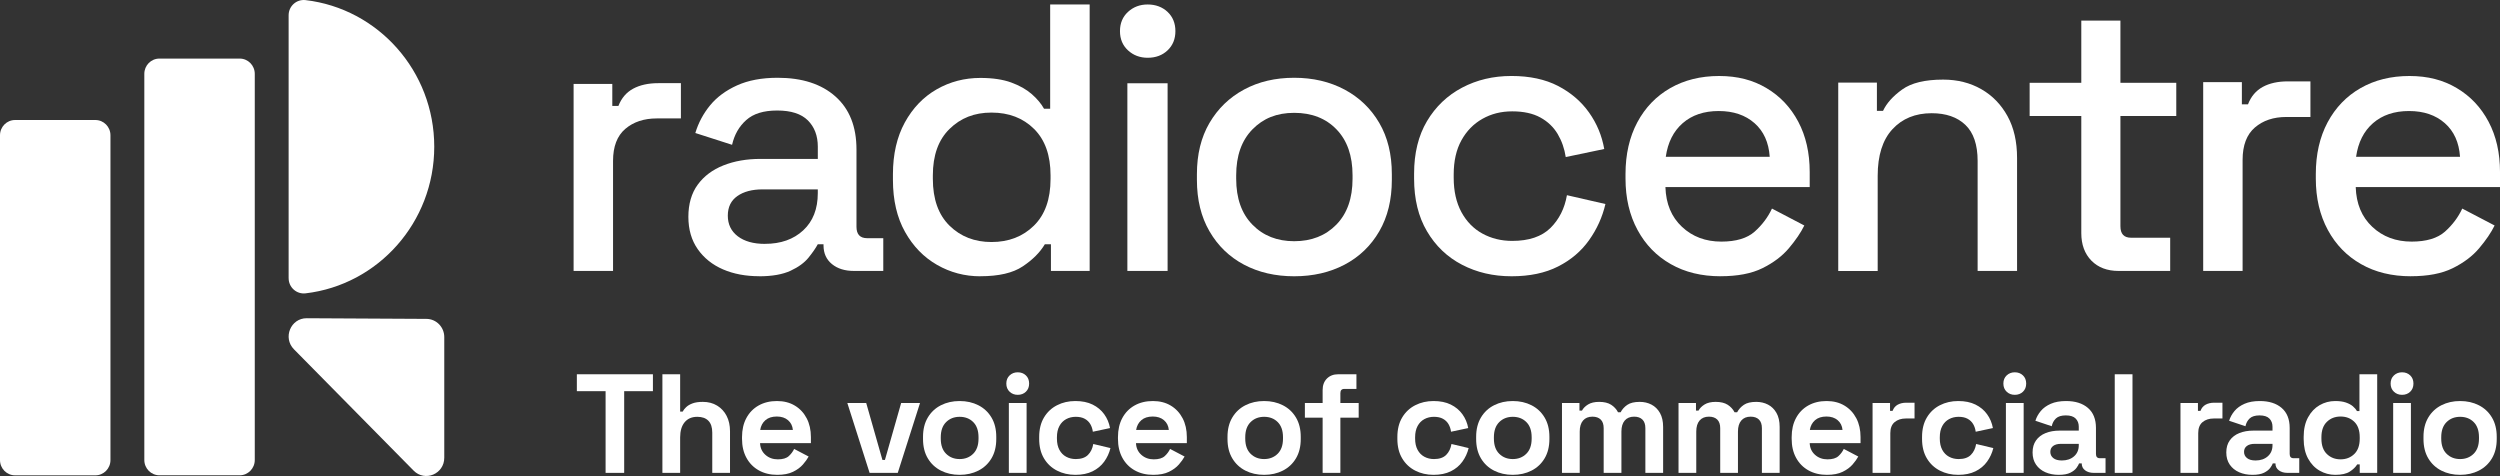
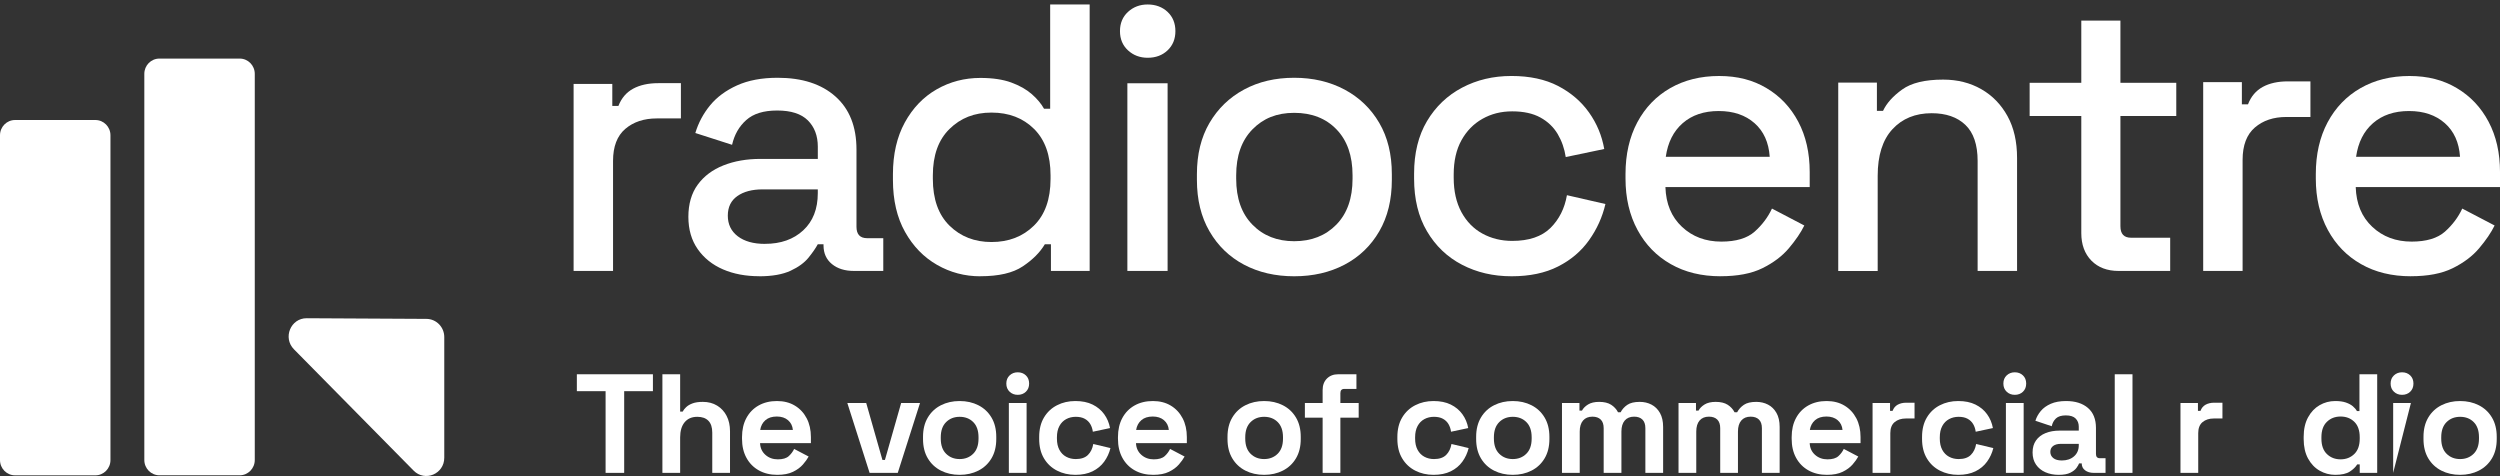
<svg xmlns="http://www.w3.org/2000/svg" width="285.25px" height="54.311px" viewBox="0 0 285.25 54.311" version="1.1">
  <rect x="0" y="0" width="285.25" height="54.311" fill="#333333" stroke="none" />
  <title>logo-landscape</title>
  <g id="✅-Current-Designs" stroke="none" stroke-width="1" fill="none" fill-rule="evenodd">
    <g id="logo-landscape" fill="#ffffff" fill-rule="nonzero">
      <g id="Radiocentre_Full_Logo_Dark">
        <g id="Group-36" transform="translate(65.448, 0.51)">
          <path d="M0,30.404 L0,9.067 L4.416,9.067 L4.416,11.575 L5.114,11.575 C5.463,10.679 6.025,10.025 6.796,9.608 C7.567,9.191 8.525,8.979 9.66,8.979 L12.243,8.979 L12.243,13.003 L9.489,13.003 C8.031,13.003 6.833,13.4 5.901,14.193 C4.969,14.986 4.5,16.208 4.5,17.852 L4.5,30.403 L0.001,30.403 L0,30.404 Z" id="Path" />
          <path d="M21.178,31.007 C19.632,31.007 18.254,30.748 17.047,30.226 C15.84,29.704 14.879,28.938 14.166,27.923 C13.454,26.909 13.095,25.678 13.095,24.229 C13.095,22.78 13.449,21.528 14.166,20.555 C14.879,19.582 15.857,18.852 17.094,18.361 C18.332,17.869 19.737,17.621 21.312,17.621 L27.865,17.621 L27.865,16.229 C27.865,14.982 27.485,13.984 26.731,13.228 C25.971,12.473 24.807,12.1 23.236,12.1 C21.665,12.1 20.511,12.462 19.7,13.187 C18.883,13.911 18.347,14.853 18.081,16.012 L13.889,14.666 C14.238,13.507 14.799,12.456 15.569,11.515 C16.339,10.574 17.369,9.813 18.648,9.233 C19.928,8.654 21.472,8.364 23.278,8.364 C26.076,8.364 28.271,9.073 29.873,10.496 C31.476,11.919 32.276,13.932 32.276,16.541 L32.276,25.363 C32.276,26.232 32.681,26.667 33.498,26.667 L35.334,26.667 L35.334,30.403 L31.969,30.403 C30.949,30.403 30.117,30.144 29.478,29.622 C28.838,29.1 28.515,28.391 28.515,27.49 L28.515,27.361 L27.86,27.361 C27.625,27.796 27.277,28.302 26.808,28.883 C26.34,29.462 25.659,29.964 24.754,30.383 C23.849,30.802 22.658,31.014 21.171,31.014 L21.176,31.008 L21.178,31.007 Z M21.833,27.313 C23.638,27.313 25.094,26.801 26.202,25.771 C27.31,24.741 27.862,23.328 27.862,21.533 L27.862,21.098 L21.569,21.098 C20.372,21.098 19.41,21.351 18.688,21.859 C17.959,22.367 17.595,23.112 17.595,24.099 C17.595,25.086 17.975,25.868 18.729,26.448 C19.489,27.027 20.519,27.317 21.829,27.317 L21.834,27.312 L21.833,27.313 Z" id="Shape" />
          <path d="M46.413,31.015 C44.631,31.015 42.985,30.58 41.469,29.712 C39.953,28.843 38.734,27.592 37.817,25.952 C36.9,24.319 36.436,22.337 36.436,20.021 L36.436,19.37 C36.436,17.084 36.89,15.114 37.791,13.465 C38.698,11.815 39.907,10.554 41.423,9.685 C42.939,8.817 44.601,8.382 46.414,8.382 C47.816,8.382 48.988,8.558 49.936,8.904 C50.884,9.25 51.666,9.695 52.276,10.227 C52.891,10.765 53.354,11.323 53.677,11.897 L54.376,11.897 L54.376,0 L58.882,0 L58.882,30.404 L54.464,30.404 L54.464,27.364 L53.766,27.364 C53.214,28.29 52.375,29.133 51.249,29.882 C50.124,30.637 48.514,31.009 46.414,31.009 L46.414,31.015 L46.413,31.015 Z M47.684,27.105 C49.637,27.105 51.253,26.485 52.519,25.239 C53.789,23.992 54.42,22.214 54.42,19.897 L54.42,19.503 C54.42,17.218 53.795,15.449 52.54,14.203 C51.285,12.957 49.665,12.336 47.685,12.336 C45.705,12.336 44.163,12.962 42.892,14.203 C41.621,15.449 40.99,17.213 40.99,19.503 L40.99,19.897 C40.99,22.213 41.626,23.992 42.892,25.239 C44.163,26.485 45.757,27.105 47.685,27.105 L47.684,27.105 Z" id="Shape" />
          <path d="M65.504,6.081 C64.612,6.081 63.865,5.797 63.254,5.233 C62.643,4.669 62.341,3.94 62.341,3.041 C62.341,2.143 62.643,1.413 63.254,0.849 C63.865,0.286 64.612,0.001 65.504,0.001 C66.396,0.001 67.18,0.286 67.775,0.849 C68.369,1.413 68.666,2.147 68.666,3.041 C68.666,3.935 68.369,4.669 67.775,5.233 C67.181,5.797 66.422,6.081 65.504,6.081 L65.504,6.081 Z M63.185,30.403 L63.185,8.991 L67.775,8.991 L67.775,30.402 L63.185,30.402 L63.185,30.403 Z" id="Shape" />
          <path d="M82.219,31.013 C80.074,31.013 78.162,30.572 76.493,29.688 C74.824,28.803 73.513,27.536 72.556,25.884 C71.596,24.233 71.12,22.277 71.12,20.014 L71.12,19.362 C71.12,17.101 71.596,15.155 72.556,13.514 C73.514,11.879 74.825,10.611 76.493,9.71 C78.162,8.809 80.068,8.364 82.219,8.364 C84.371,8.364 86.281,8.814 87.967,9.71 C89.651,10.611 90.971,11.878 91.926,13.514 C92.885,15.15 93.361,17.101 93.361,19.362 L93.361,20.014 C93.361,22.276 92.885,24.232 91.926,25.884 C90.967,27.535 89.647,28.803 87.967,29.688 C86.281,30.574 84.37,31.013 82.219,31.013 Z M82.219,27.012 C84.193,27.012 85.794,26.382 87.028,25.123 C88.262,23.86 88.878,22.117 88.878,19.886 L88.878,19.492 C88.878,17.261 88.266,15.512 87.048,14.255 C85.831,12.992 84.22,12.365 82.219,12.365 C80.219,12.365 78.685,12.996 77.453,14.255 C76.219,15.518 75.601,17.261 75.601,19.492 L75.601,19.886 C75.601,22.117 76.219,23.866 77.453,25.123 C78.685,26.386 80.276,27.012 82.219,27.012 L82.219,27.012 Z" id="Shape" />
          <path d="M107.011,31.012 C104.929,31.012 103.051,30.574 101.367,29.696 C99.682,28.819 98.349,27.545 97.371,25.88 C96.387,24.214 95.9,22.209 95.9,19.87 L95.9,19.301 C95.9,16.962 96.391,14.967 97.371,13.312 C98.353,11.663 99.682,10.389 101.367,9.496 C103.052,8.603 104.934,8.159 107.011,8.159 C109.087,8.159 110.861,8.54 112.325,9.297 C113.789,10.059 114.966,11.067 115.86,12.325 C116.754,13.584 117.33,14.972 117.596,16.491 L113.203,17.41 C113.056,16.444 112.748,15.567 112.282,14.779 C111.811,13.99 111.152,13.359 110.304,12.894 C109.457,12.429 108.386,12.195 107.098,12.195 C105.811,12.195 104.702,12.482 103.693,13.051 C102.684,13.621 101.884,14.44 101.297,15.505 C100.712,16.57 100.419,17.865 100.419,19.385 L100.419,19.781 C100.419,21.301 100.712,22.601 101.297,23.687 C101.883,24.767 102.683,25.587 103.693,26.141 C104.704,26.694 105.838,26.977 107.098,26.977 C109.003,26.977 110.451,26.486 111.451,25.51 C112.444,24.528 113.076,23.28 113.339,21.761 L117.731,22.769 C117.382,24.263 116.76,25.635 115.864,26.894 C114.97,28.152 113.793,29.155 112.328,29.896 C110.864,30.642 109.091,31.013 107.014,31.013 L107.01,31.013 L107.011,31.012 Z" id="Path" />
          <path d="M130.879,31.012 C128.708,31.012 126.81,30.552 125.193,29.629 C123.569,28.71 122.302,27.41 121.392,25.725 C120.482,24.044 120.023,22.092 120.023,19.873 L120.023,19.347 C120.023,17.097 120.473,15.129 121.368,13.448 C122.266,11.767 123.518,10.467 125.125,9.544 C126.733,8.625 128.595,8.161 130.704,8.161 C132.813,8.161 134.561,8.621 136.112,9.544 C137.663,10.463 138.867,11.741 139.736,13.381 C140.604,15.02 141.039,16.931 141.039,19.122 L141.039,20.835 L124.577,20.835 C124.634,22.735 125.265,24.248 126.465,25.371 C127.664,26.498 129.163,27.057 130.957,27.057 C132.637,27.057 133.904,26.676 134.758,25.919 C135.611,25.157 136.272,24.279 136.734,23.288 L140.425,25.219 C140.022,26.039 139.432,26.9 138.667,27.808 C137.902,28.717 136.894,29.473 135.647,30.089 C134.402,30.706 132.809,31.008 130.871,31.008 L130.881,31.014 L130.879,31.012 Z M124.623,17.378 L136.477,17.378 C136.364,15.738 135.785,14.46 134.742,13.541 C133.697,12.622 132.337,12.158 130.657,12.158 C128.977,12.158 127.612,12.618 126.551,13.541 C125.497,14.46 124.851,15.738 124.618,17.378 L124.623,17.378 L124.623,17.378 Z" id="Shape" />
          <path d="M144.295,30.395 L144.295,8.916 L148.707,8.916 L148.707,12.142 L149.404,12.142 C149.809,11.271 150.537,10.457 151.588,9.704 C152.64,8.947 154.195,8.573 156.265,8.573 C157.894,8.573 159.345,8.937 160.615,9.663 C161.885,10.389 162.878,11.416 163.606,12.733 C164.335,14.055 164.699,15.648 164.699,17.506 L164.699,30.401 L160.199,30.401 L160.199,17.854 C160.199,15.997 159.73,14.622 158.799,13.736 C157.868,12.848 156.583,12.408 154.954,12.408 C153.093,12.408 151.594,13.02 150.475,14.239 C149.351,15.458 148.796,17.232 148.796,19.556 L148.796,30.408 L144.295,30.408 L144.295,30.398 L144.295,30.395 Z" id="Path" />
          <path d="M176.28,30.404 C174.98,30.404 173.948,30.01 173.179,29.228 C172.415,28.444 172.028,27.398 172.028,26.091 L172.028,12.723 L166.134,12.723 L166.134,8.934 L172.028,8.934 L172.028,1.838 L176.492,1.838 L176.492,8.934 L182.865,8.934 L182.865,12.723 L176.492,12.723 L176.492,25.308 C176.492,26.179 176.894,26.615 177.705,26.615 L182.17,26.615 L182.17,30.403 L176.28,30.403 L176.28,30.404 Z" id="Path" />
          <path d="M185.936,30.402 L185.936,8.863 L190.35,8.863 L190.35,11.396 L191.047,11.396 C191.395,10.491 191.958,9.831 192.728,9.409 C193.497,8.988 194.455,8.775 195.591,8.775 L198.172,8.775 L198.172,12.837 L195.419,12.837 C193.961,12.837 192.765,13.238 191.833,14.038 C190.901,14.84 190.433,16.072 190.433,17.732 L190.433,30.403 L185.936,30.403 L185.936,30.402 Z" id="Path" />
          <path d="M209.643,31.012 C207.472,31.012 205.574,30.552 203.957,29.629 C202.333,28.71 201.066,27.41 200.156,25.725 C199.246,24.044 198.786,22.092 198.786,19.873 L198.786,19.347 C198.786,17.097 199.237,15.129 200.131,13.448 C201.03,11.767 202.282,10.467 203.888,9.544 C205.496,8.625 207.359,8.161 209.468,8.161 C211.577,8.161 213.325,8.621 214.876,9.544 C216.426,10.463 217.631,11.741 218.499,13.381 C219.368,15.02 219.803,16.931 219.803,19.122 L219.803,20.835 L203.34,20.835 C203.398,22.735 204.028,24.248 205.229,25.371 C206.428,26.498 207.927,27.057 209.721,27.057 C211.401,27.057 212.668,26.676 213.522,25.919 C214.375,25.157 215.036,24.279 215.495,23.288 L219.188,25.219 C218.784,26.039 218.195,26.9 217.429,27.808 C216.664,28.717 215.657,29.473 214.409,30.089 C213.164,30.706 211.571,31.008 209.634,31.008 L209.644,31.014 L209.643,31.012 Z M203.386,17.378 L215.241,17.378 C215.128,15.738 214.548,14.46 213.505,13.541 C212.461,12.622 211.1,12.158 209.421,12.158 C207.741,12.158 206.376,12.618 205.315,13.541 C204.26,14.46 203.615,15.738 203.382,17.378 L203.386,17.378 L203.386,17.378 Z" id="Shape" />
        </g>
        <g id="Group">
          <path d="M12.603,52.494 L12.603,15.435 C12.603,14.473 11.833,13.693 10.885,13.693 L1.718,13.693 C0.769,13.693 0,14.473 0,15.435 L0,52.494 C0,53.456 0.77,54.236 1.718,54.236 L10.885,54.236 C11.835,54.236 12.603,53.456 12.603,52.494 Z" id="Path" />
          <path d="M29.069,52.488 L29.069,8.426 C29.069,7.464 28.299,6.684 27.351,6.684 L18.185,6.684 C17.235,6.684 16.467,7.464 16.467,8.426 L16.467,52.488 C16.467,53.45 17.237,54.23 18.185,54.23 L27.351,54.23 C28.3,54.23 29.069,53.45 29.069,52.488 Z" id="Path" />
-           <path d="M32.934,31.742 C32.934,32.789 33.837,33.591 34.865,33.471 C43.13,32.5 49.548,25.381 49.548,16.741 C49.548,8.1 43.13,0.981 34.864,0.012 C33.836,-0.109 32.932,0.694 32.932,1.741 L32.932,31.742 L32.934,31.742 Z" id="Path" />
          <path d="M50.691,38.461 L50.691,52.231 C50.691,54.081 48.486,55.007 47.195,53.698 L33.538,39.853 C32.243,38.54 33.168,36.299 34.997,36.31 L48.654,36.385 C49.782,36.39 50.691,37.318 50.691,38.461 L50.691,38.461 Z" id="Path" />
        </g>
      </g>
      <g id="The-voice-of-commeri" transform="translate(65.819, 42.479)">
        <polygon id="Path" points="3.279 11.475 3.279 2.154 0 2.154 0 0.225 8.679 0.225 8.679 2.154 5.4 2.154 5.4 11.475" />
        <path d="M9.761,11.475 L9.761,0.225 L11.786,0.225 L11.786,4.484 L12.075,4.484 C12.161,4.312 12.295,4.141 12.477,3.97 C12.659,3.798 12.903,3.656 13.208,3.544 C13.513,3.431 13.902,3.375 14.373,3.375 C14.995,3.375 15.538,3.517 16.004,3.801 C16.47,4.085 16.832,4.476 17.089,4.974 C17.346,5.472 17.475,6.054 17.475,6.718 L17.475,11.475 L15.45,11.475 L15.45,6.879 C15.45,6.279 15.303,5.829 15.008,5.529 C14.713,5.229 14.293,5.079 13.746,5.079 C13.125,5.079 12.643,5.285 12.3,5.697 C11.957,6.11 11.786,6.686 11.786,7.425 L11.786,11.475 L9.761,11.475 Z" id="Path" />
        <path d="M22.864,11.7 C22.071,11.7 21.372,11.531 20.767,11.194 C20.162,10.856 19.69,10.379 19.353,9.763 C19.015,9.147 18.846,8.421 18.846,7.586 L18.846,7.393 C18.846,6.557 19.012,5.831 19.345,5.215 C19.677,4.599 20.143,4.122 20.743,3.785 C21.343,3.447 22.039,3.279 22.832,3.279 C23.614,3.279 24.295,3.453 24.873,3.801 C25.452,4.149 25.902,4.631 26.223,5.247 C26.545,5.863 26.705,6.579 26.705,7.393 L26.705,8.084 L20.904,8.084 C20.925,8.63 21.129,9.075 21.514,9.418 C21.9,9.761 22.371,9.932 22.929,9.932 C23.496,9.932 23.914,9.809 24.182,9.562 C24.45,9.316 24.654,9.043 24.793,8.743 L26.448,9.611 C26.298,9.889 26.081,10.192 25.797,10.519 C25.513,10.846 25.136,11.124 24.664,11.354 C24.193,11.585 23.593,11.7 22.864,11.7 Z M20.92,6.573 L24.648,6.573 C24.605,6.112 24.42,5.743 24.094,5.464 C23.767,5.186 23.341,5.046 22.816,5.046 C22.27,5.046 21.836,5.186 21.514,5.464 C21.193,5.743 20.995,6.112 20.92,6.573 Z" id="Shape" />
        <polygon id="Path" points="33.402 11.475 30.862 3.504 33.016 3.504 34.864 9.996 35.153 9.996 37.002 3.504 39.155 3.504 36.616 11.475" />
        <path d="M43.677,11.7 C42.884,11.7 42.171,11.539 41.539,11.218 C40.907,10.896 40.409,10.43 40.045,9.82 C39.68,9.209 39.498,8.475 39.498,7.618 L39.498,7.361 C39.498,6.504 39.68,5.77 40.045,5.159 C40.409,4.548 40.907,4.082 41.539,3.761 C42.171,3.439 42.884,3.279 43.677,3.279 C44.47,3.279 45.182,3.439 45.814,3.761 C46.446,4.082 46.945,4.548 47.309,5.159 C47.673,5.77 47.855,6.504 47.855,7.361 L47.855,7.618 C47.855,8.475 47.673,9.209 47.309,9.82 C46.945,10.43 46.446,10.896 45.814,11.218 C45.182,11.539 44.47,11.7 43.677,11.7 Z M43.677,9.9 C44.298,9.9 44.812,9.699 45.22,9.297 C45.627,8.896 45.83,8.32 45.83,7.57 L45.83,7.409 C45.83,6.659 45.629,6.083 45.228,5.681 C44.826,5.279 44.309,5.079 43.677,5.079 C43.055,5.079 42.541,5.279 42.134,5.681 C41.727,6.083 41.523,6.659 41.523,7.409 L41.523,7.57 C41.523,8.32 41.727,8.896 42.134,9.297 C42.541,9.699 43.055,9.9 43.677,9.9 Z" id="Shape" />
        <path d="M49.291,11.475 L49.291,3.504 L51.316,3.504 L51.316,11.475 L49.291,11.475 Z M50.303,2.571 C49.939,2.571 49.631,2.454 49.379,2.218 C49.128,1.982 49.002,1.671 49.002,1.286 C49.002,0.9 49.128,0.589 49.379,0.354 C49.631,0.118 49.939,0 50.303,0 C50.678,0 50.989,0.118 51.236,0.354 C51.482,0.589 51.605,0.9 51.605,1.286 C51.605,1.671 51.482,1.982 51.236,2.218 C50.989,2.454 50.678,2.571 50.303,2.571 Z" id="Shape" />
        <path d="M56.882,11.7 C56.111,11.7 55.411,11.539 54.785,11.218 C54.158,10.896 53.662,10.43 53.298,9.82 C52.934,9.209 52.752,8.47 52.752,7.602 L52.752,7.377 C52.752,6.509 52.934,5.77 53.298,5.159 C53.662,4.548 54.158,4.082 54.785,3.761 C55.411,3.439 56.111,3.279 56.882,3.279 C57.643,3.279 58.296,3.412 58.843,3.68 C59.389,3.948 59.831,4.315 60.169,4.781 C60.506,5.247 60.728,5.775 60.836,6.364 L58.875,6.782 C58.832,6.461 58.736,6.171 58.586,5.914 C58.436,5.657 58.224,5.454 57.951,5.304 C57.678,5.154 57.337,5.079 56.93,5.079 C56.523,5.079 56.156,5.167 55.829,5.344 C55.503,5.521 55.245,5.783 55.058,6.131 C54.87,6.479 54.777,6.905 54.777,7.409 L54.777,7.57 C54.777,8.073 54.87,8.499 55.058,8.847 C55.245,9.196 55.503,9.458 55.829,9.635 C56.156,9.812 56.523,9.9 56.93,9.9 C57.541,9.9 58.004,9.742 58.32,9.426 C58.636,9.11 58.837,8.695 58.923,8.18 L60.884,8.646 C60.744,9.214 60.506,9.731 60.169,10.197 C59.831,10.663 59.389,11.03 58.843,11.298 C58.296,11.566 57.643,11.7 56.882,11.7 Z" id="Path" />
        <path d="M65.759,11.7 C64.966,11.7 64.267,11.531 63.661,11.194 C63.056,10.856 62.585,10.379 62.247,9.763 C61.91,9.147 61.741,8.421 61.741,7.586 L61.741,7.393 C61.741,6.557 61.907,5.831 62.239,5.215 C62.571,4.599 63.037,4.122 63.637,3.785 C64.237,3.447 64.934,3.279 65.727,3.279 C66.509,3.279 67.189,3.453 67.768,3.801 C68.346,4.149 68.796,4.631 69.118,5.247 C69.439,5.863 69.6,6.579 69.6,7.393 L69.6,8.084 L63.798,8.084 C63.819,8.63 64.023,9.075 64.409,9.418 C64.794,9.761 65.266,9.932 65.823,9.932 C66.391,9.932 66.809,9.809 67.077,9.562 C67.344,9.316 67.548,9.043 67.687,8.743 L69.343,9.611 C69.193,9.889 68.976,10.192 68.692,10.519 C68.408,10.846 68.03,11.124 67.559,11.354 C67.087,11.585 66.487,11.7 65.759,11.7 Z M63.814,6.573 L67.543,6.573 C67.5,6.112 67.315,5.743 66.988,5.464 C66.661,5.186 66.236,5.046 65.711,5.046 C65.164,5.046 64.73,5.186 64.409,5.464 C64.087,5.743 63.889,6.112 63.814,6.573 Z" id="Shape" />
        <path d="M78.418,11.7 C77.625,11.7 76.912,11.539 76.28,11.218 C75.648,10.896 75.15,10.43 74.786,9.82 C74.421,9.209 74.239,8.475 74.239,7.618 L74.239,7.361 C74.239,6.504 74.421,5.77 74.786,5.159 C75.15,4.548 75.648,4.082 76.28,3.761 C76.912,3.439 77.625,3.279 78.418,3.279 C79.211,3.279 79.923,3.439 80.555,3.761 C81.187,4.082 81.686,4.548 82.05,5.159 C82.414,5.77 82.596,6.504 82.596,7.361 L82.596,7.618 C82.596,8.475 82.414,9.209 82.05,9.82 C81.686,10.43 81.187,10.896 80.555,11.218 C79.923,11.539 79.211,11.7 78.418,11.7 Z M78.418,9.9 C79.039,9.9 79.553,9.699 79.961,9.297 C80.368,8.896 80.571,8.32 80.571,7.57 L80.571,7.409 C80.571,6.659 80.37,6.083 79.969,5.681 C79.567,5.279 79.05,5.079 78.418,5.079 C77.796,5.079 77.282,5.279 76.875,5.681 C76.468,6.083 76.264,6.659 76.264,7.409 L76.264,7.57 C76.264,8.32 76.468,8.896 76.875,9.297 C77.282,9.699 77.796,9.9 78.418,9.9 Z" id="Shape" />
        <path d="M85.093,11.475 L85.093,5.175 L83.068,5.175 L83.068,3.504 L85.093,3.504 L85.093,2.025 C85.093,1.479 85.256,1.042 85.583,0.715 C85.91,0.388 86.336,0.225 86.861,0.225 L88.95,0.225 L88.95,1.896 L87.568,1.896 C87.268,1.896 87.118,2.057 87.118,2.379 L87.118,3.504 L89.207,3.504 L89.207,5.175 L87.118,5.175 L87.118,11.475 L85.093,11.475 Z" id="Path" />
        <path d="M97.752,11.7 C96.98,11.7 96.281,11.539 95.654,11.218 C95.027,10.896 94.532,10.43 94.168,9.82 C93.803,9.209 93.621,8.47 93.621,7.602 L93.621,7.377 C93.621,6.509 93.803,5.77 94.168,5.159 C94.532,4.548 95.027,4.082 95.654,3.761 C96.281,3.439 96.98,3.279 97.752,3.279 C98.512,3.279 99.166,3.412 99.712,3.68 C100.259,3.948 100.701,4.315 101.038,4.781 C101.376,5.247 101.598,5.775 101.705,6.364 L99.744,6.782 C99.702,6.461 99.605,6.171 99.455,5.914 C99.305,5.657 99.094,5.454 98.82,5.304 C98.547,5.154 98.207,5.079 97.8,5.079 C97.393,5.079 97.026,5.167 96.699,5.344 C96.372,5.521 96.115,5.783 95.927,6.131 C95.74,6.479 95.646,6.905 95.646,7.409 L95.646,7.57 C95.646,8.073 95.74,8.499 95.927,8.847 C96.115,9.196 96.372,9.458 96.699,9.635 C97.026,9.812 97.393,9.9 97.8,9.9 C98.41,9.9 98.874,9.742 99.19,9.426 C99.506,9.11 99.707,8.695 99.793,8.18 L101.753,8.646 C101.614,9.214 101.376,9.731 101.038,10.197 C100.701,10.663 100.259,11.03 99.712,11.298 C99.166,11.566 98.512,11.7 97.752,11.7 Z" id="Path" />
        <path d="M106.789,11.7 C105.996,11.7 105.284,11.539 104.652,11.218 C104.019,10.896 103.521,10.43 103.157,9.82 C102.793,9.209 102.61,8.475 102.61,7.618 L102.61,7.361 C102.61,6.504 102.793,5.77 103.157,5.159 C103.521,4.548 104.019,4.082 104.652,3.761 C105.284,3.439 105.996,3.279 106.789,3.279 C107.582,3.279 108.294,3.439 108.927,3.761 C109.559,4.082 110.057,4.548 110.421,5.159 C110.785,5.77 110.968,6.504 110.968,7.361 L110.968,7.618 C110.968,8.475 110.785,9.209 110.421,9.82 C110.057,10.43 109.559,10.896 108.927,11.218 C108.294,11.539 107.582,11.7 106.789,11.7 Z M106.789,9.9 C107.41,9.9 107.925,9.699 108.332,9.297 C108.739,8.896 108.943,8.32 108.943,7.57 L108.943,7.409 C108.943,6.659 108.742,6.083 108.34,5.681 C107.938,5.279 107.421,5.079 106.789,5.079 C106.168,5.079 105.653,5.279 105.246,5.681 C104.839,6.083 104.635,6.659 104.635,7.409 L104.635,7.57 C104.635,8.32 104.839,8.896 105.246,9.297 C105.653,9.699 106.168,9.9 106.789,9.9 Z" id="Shape" />
        <path d="M112.403,11.475 L112.403,3.504 L114.396,3.504 L114.396,4.371 L114.685,4.371 C114.825,4.104 115.055,3.871 115.377,3.672 C115.698,3.474 116.121,3.375 116.646,3.375 C117.214,3.375 117.669,3.485 118.012,3.704 C118.355,3.924 118.618,4.211 118.8,4.564 L119.089,4.564 C119.271,4.221 119.528,3.937 119.86,3.712 C120.193,3.487 120.664,3.375 121.275,3.375 C121.768,3.375 122.215,3.479 122.617,3.688 C123.018,3.897 123.34,4.213 123.581,4.637 C123.822,5.06 123.943,5.593 123.943,6.236 L123.943,11.475 L121.918,11.475 L121.918,6.38 C121.918,5.941 121.805,5.612 121.58,5.392 C121.355,5.172 121.039,5.062 120.632,5.062 C120.171,5.062 119.815,5.21 119.563,5.504 C119.311,5.799 119.185,6.22 119.185,6.766 L119.185,11.475 L117.16,11.475 L117.16,6.38 C117.16,5.941 117.048,5.612 116.823,5.392 C116.598,5.172 116.282,5.062 115.875,5.062 C115.414,5.062 115.058,5.21 114.806,5.504 C114.554,5.799 114.428,6.22 114.428,6.766 L114.428,11.475 L112.403,11.475 Z" id="Path" />
        <path d="M125.7,11.475 L125.7,3.504 L127.693,3.504 L127.693,4.371 L127.982,4.371 C128.121,4.104 128.351,3.871 128.673,3.672 C128.994,3.474 129.418,3.375 129.943,3.375 C130.51,3.375 130.966,3.485 131.309,3.704 C131.651,3.924 131.914,4.211 132.096,4.564 L132.385,4.564 C132.568,4.221 132.825,3.937 133.157,3.712 C133.489,3.487 133.96,3.375 134.571,3.375 C135.064,3.375 135.511,3.479 135.913,3.688 C136.315,3.897 136.636,4.213 136.877,4.637 C137.118,5.06 137.239,5.593 137.239,6.236 L137.239,11.475 L135.214,11.475 L135.214,6.38 C135.214,5.941 135.101,5.612 134.876,5.392 C134.651,5.172 134.335,5.062 133.928,5.062 C133.468,5.062 133.111,5.21 132.86,5.504 C132.608,5.799 132.482,6.22 132.482,6.766 L132.482,11.475 L130.457,11.475 L130.457,6.38 C130.457,5.941 130.344,5.612 130.119,5.392 C129.894,5.172 129.578,5.062 129.171,5.062 C128.71,5.062 128.354,5.21 128.102,5.504 C127.851,5.799 127.725,6.22 127.725,6.766 L127.725,11.475 L125.7,11.475 Z" id="Path" />
        <path d="M142.628,11.7 C141.835,11.7 141.136,11.531 140.531,11.194 C139.926,10.856 139.454,10.379 139.117,9.763 C138.779,9.147 138.61,8.421 138.61,7.586 L138.61,7.393 C138.61,6.557 138.776,5.831 139.109,5.215 C139.441,4.599 139.907,4.122 140.507,3.785 C141.107,3.447 141.803,3.279 142.596,3.279 C143.378,3.279 144.059,3.453 144.637,3.801 C145.216,4.149 145.666,4.631 145.987,5.247 C146.309,5.863 146.469,6.579 146.469,7.393 L146.469,8.084 L140.668,8.084 C140.689,8.63 140.893,9.075 141.278,9.418 C141.664,9.761 142.135,9.932 142.693,9.932 C143.26,9.932 143.678,9.809 143.946,9.562 C144.214,9.316 144.418,9.043 144.557,8.743 L146.212,9.611 C146.062,9.889 145.845,10.192 145.561,10.519 C145.277,10.846 144.9,11.124 144.428,11.354 C143.957,11.585 143.357,11.7 142.628,11.7 Z M140.684,6.573 L144.412,6.573 C144.369,6.112 144.184,5.743 143.858,5.464 C143.531,5.186 143.105,5.046 142.58,5.046 C142.034,5.046 141.6,5.186 141.278,5.464 C140.957,5.743 140.759,6.112 140.684,6.573 Z" id="Shape" />
        <path d="M147.841,11.475 L147.841,3.504 L149.834,3.504 L149.834,4.404 L150.123,4.404 C150.241,4.082 150.436,3.846 150.709,3.696 C150.983,3.546 151.301,3.471 151.666,3.471 L152.63,3.471 L152.63,5.271 L151.634,5.271 C151.119,5.271 150.696,5.408 150.364,5.681 C150.032,5.954 149.866,6.375 149.866,6.943 L149.866,11.475 L147.841,11.475 Z" id="Path" />
        <path d="M163.055,11.475 L163.055,3.504 L165.08,3.504 L165.08,11.475 L163.055,11.475 Z M164.067,2.571 C163.703,2.571 163.395,2.454 163.143,2.218 C162.892,1.982 162.766,1.671 162.766,1.286 C162.766,0.9 162.892,0.589 163.143,0.354 C163.395,0.118 163.703,0 164.067,0 C164.442,0 164.753,0.118 165,0.354 C165.246,0.589 165.369,0.9 165.369,1.286 C165.369,1.671 165.246,1.982 165,2.218 C164.753,2.454 164.442,2.571 164.067,2.571 Z" id="Shape" />
        <path d="M157.617,11.7 C156.846,11.7 156.147,11.539 155.52,11.218 C154.893,10.896 154.398,10.43 154.034,9.82 C153.669,9.209 153.487,8.47 153.487,7.602 L153.487,7.377 C153.487,6.509 153.669,5.77 154.034,5.159 C154.398,4.548 154.893,4.082 155.52,3.761 C156.147,3.439 156.846,3.279 157.617,3.279 C158.378,3.279 159.032,3.412 159.578,3.68 C160.125,3.948 160.567,4.315 160.904,4.781 C161.242,5.247 161.464,5.775 161.571,6.364 L159.61,6.782 C159.567,6.461 159.471,6.171 159.321,5.914 C159.171,5.657 158.959,5.454 158.686,5.304 C158.413,5.154 158.073,5.079 157.666,5.079 C157.259,5.079 156.892,5.167 156.565,5.344 C156.238,5.521 155.981,5.783 155.793,6.131 C155.606,6.479 155.512,6.905 155.512,7.409 L155.512,7.57 C155.512,8.073 155.606,8.499 155.793,8.847 C155.981,9.196 156.238,9.458 156.565,9.635 C156.892,9.812 157.259,9.9 157.666,9.9 C158.276,9.9 158.74,9.742 159.056,9.426 C159.372,9.11 159.573,8.695 159.659,8.18 L161.619,8.646 C161.48,9.214 161.242,9.731 160.904,10.197 C160.567,10.663 160.125,11.03 159.578,11.298 C159.032,11.566 158.378,11.7 157.617,11.7 Z" id="Path" />
        <path d="M169.087,11.7 C168.519,11.7 168.01,11.601 167.56,11.403 C167.11,11.204 166.754,10.915 166.492,10.535 C166.229,10.154 166.098,9.691 166.098,9.145 C166.098,8.598 166.229,8.14 166.492,7.771 C166.754,7.401 167.118,7.122 167.584,6.935 C168.05,6.747 168.584,6.654 169.184,6.654 L171.369,6.654 L171.369,6.204 C171.369,5.829 171.251,5.521 171.016,5.279 C170.78,5.038 170.405,4.918 169.891,4.918 C169.387,4.918 169.012,5.033 168.766,5.263 C168.519,5.494 168.359,5.791 168.284,6.155 L166.419,5.529 C166.548,5.121 166.754,4.749 167.038,4.412 C167.322,4.074 167.702,3.801 168.179,3.592 C168.656,3.383 169.237,3.279 169.923,3.279 C170.973,3.279 171.803,3.541 172.414,4.066 C173.025,4.591 173.33,5.352 173.33,6.348 L173.33,9.321 C173.33,9.643 173.48,9.804 173.78,9.804 L174.423,9.804 L174.423,11.475 L173.073,11.475 C172.676,11.475 172.35,11.379 172.092,11.186 C171.835,10.993 171.707,10.736 171.707,10.414 L171.707,10.398 L171.401,10.398 C171.359,10.527 171.262,10.696 171.112,10.904 C170.962,11.113 170.726,11.298 170.405,11.459 C170.084,11.62 169.644,11.7 169.087,11.7 Z M169.441,10.061 C170.009,10.061 170.472,9.903 170.831,9.587 C171.19,9.271 171.369,8.85 171.369,8.325 L171.369,8.164 L169.328,8.164 C168.953,8.164 168.659,8.245 168.444,8.405 C168.23,8.566 168.123,8.791 168.123,9.08 C168.123,9.37 168.235,9.605 168.46,9.787 C168.685,9.97 169.012,10.061 169.441,10.061 Z" id="Shape" />
        <polygon id="Path" points="175.473 11.475 175.473 0.225 177.498 0.225 177.498 11.475" />
        <path d="M182.973,11.475 L182.973,3.504 L184.966,3.504 L184.966,4.404 L185.255,4.404 C185.373,4.082 185.568,3.846 185.842,3.696 C186.115,3.546 186.433,3.471 186.798,3.471 L187.762,3.471 L187.762,5.271 L186.766,5.271 C186.251,5.271 185.828,5.408 185.496,5.681 C185.164,5.954 184.998,6.375 184.998,6.943 L184.998,11.475 L182.973,11.475 Z" id="Path" />
-         <path d="M191.191,11.7 C190.623,11.7 190.114,11.601 189.664,11.403 C189.214,11.204 188.858,10.915 188.595,10.535 C188.333,10.154 188.201,9.691 188.201,9.145 C188.201,8.598 188.333,8.14 188.595,7.771 C188.858,7.401 189.222,7.122 189.688,6.935 C190.154,6.747 190.687,6.654 191.287,6.654 L193.473,6.654 L193.473,6.204 C193.473,5.829 193.355,5.521 193.119,5.279 C192.883,5.038 192.508,4.918 191.994,4.918 C191.491,4.918 191.116,5.033 190.869,5.263 C190.623,5.494 190.462,5.791 190.387,6.155 L188.523,5.529 C188.651,5.121 188.858,4.749 189.142,4.412 C189.425,4.074 189.806,3.801 190.283,3.592 C190.759,3.383 191.341,3.279 192.026,3.279 C193.076,3.279 193.907,3.541 194.517,4.066 C195.128,4.591 195.433,5.352 195.433,6.348 L195.433,9.321 C195.433,9.643 195.583,9.804 195.883,9.804 L196.526,9.804 L196.526,11.475 L195.176,11.475 C194.78,11.475 194.453,11.379 194.196,11.186 C193.939,10.993 193.81,10.736 193.81,10.414 L193.81,10.398 L193.505,10.398 C193.462,10.527 193.366,10.696 193.216,10.904 C193.066,11.113 192.83,11.298 192.508,11.459 C192.187,11.62 191.748,11.7 191.191,11.7 Z M191.544,10.061 C192.112,10.061 192.575,9.903 192.934,9.587 C193.293,9.271 193.473,8.85 193.473,8.325 L193.473,8.164 L191.432,8.164 C191.057,8.164 190.762,8.245 190.548,8.405 C190.333,8.566 190.226,8.791 190.226,9.08 C190.226,9.37 190.339,9.605 190.564,9.787 C190.789,9.97 191.116,10.061 191.544,10.061 Z" id="Shape" />
        <path d="M200.63,11.7 C199.998,11.7 199.406,11.542 198.854,11.226 C198.302,10.91 197.86,10.446 197.528,9.836 C197.196,9.225 197.03,8.486 197.03,7.618 L197.03,7.361 C197.03,6.493 197.196,5.754 197.528,5.143 C197.86,4.532 198.3,4.069 198.846,3.753 C199.392,3.437 199.987,3.279 200.63,3.279 C201.112,3.279 201.516,3.335 201.843,3.447 C202.17,3.56 202.435,3.702 202.639,3.873 C202.842,4.045 202.998,4.227 203.105,4.42 L203.394,4.42 L203.394,0.225 L205.419,0.225 L205.419,11.475 L203.426,11.475 L203.426,10.511 L203.137,10.511 C202.955,10.811 202.674,11.084 202.293,11.33 C201.913,11.577 201.358,11.7 200.63,11.7 Z M201.241,9.932 C201.862,9.932 202.382,9.731 202.8,9.329 C203.217,8.928 203.426,8.341 203.426,7.57 L203.426,7.409 C203.426,6.637 203.22,6.051 202.808,5.649 C202.395,5.247 201.873,5.046 201.241,5.046 C200.619,5.046 200.1,5.247 199.682,5.649 C199.264,6.051 199.055,6.637 199.055,7.409 L199.055,7.57 C199.055,8.341 199.264,8.928 199.682,9.329 C200.1,9.731 200.619,9.932 201.241,9.932 Z" id="Shape" />
-         <path d="M207.241,11.475 L207.241,3.504 L209.266,3.504 L209.266,11.475 L207.241,11.475 Z M208.253,2.571 C207.889,2.571 207.581,2.454 207.329,2.218 C207.077,1.982 206.951,1.671 206.951,1.286 C206.951,0.9 207.077,0.589 207.329,0.354 C207.581,0.118 207.889,0 208.253,0 C208.628,0 208.939,0.118 209.185,0.354 C209.432,0.589 209.555,0.9 209.555,1.286 C209.555,1.671 209.432,1.982 209.185,2.218 C208.939,2.454 208.628,2.571 208.253,2.571 Z" id="Shape" />
+         <path d="M207.241,11.475 L207.241,3.504 L209.266,3.504 L207.241,11.475 Z M208.253,2.571 C207.889,2.571 207.581,2.454 207.329,2.218 C207.077,1.982 206.951,1.671 206.951,1.286 C206.951,0.9 207.077,0.589 207.329,0.354 C207.581,0.118 207.889,0 208.253,0 C208.628,0 208.939,0.118 209.185,0.354 C209.432,0.589 209.555,0.9 209.555,1.286 C209.555,1.671 209.432,1.982 209.185,2.218 C208.939,2.454 208.628,2.571 208.253,2.571 Z" id="Shape" />
        <path d="M214.88,11.7 C214.087,11.7 213.374,11.539 212.742,11.218 C212.11,10.896 211.612,10.43 211.248,9.82 C210.883,9.209 210.701,8.475 210.701,7.618 L210.701,7.361 C210.701,6.504 210.883,5.77 211.248,5.159 C211.612,4.548 212.11,4.082 212.742,3.761 C213.374,3.439 214.087,3.279 214.88,3.279 C215.673,3.279 216.385,3.439 217.017,3.761 C217.649,4.082 218.148,4.548 218.512,5.159 C218.876,5.77 219.058,6.504 219.058,7.361 L219.058,7.618 C219.058,8.475 218.876,9.209 218.512,9.82 C218.148,10.43 217.649,10.896 217.017,11.218 C216.385,11.539 215.673,11.7 214.88,11.7 Z M214.88,9.9 C215.501,9.9 216.016,9.699 216.423,9.297 C216.83,8.896 217.033,8.32 217.033,7.57 L217.033,7.409 C217.033,6.659 216.833,6.083 216.431,5.681 C216.029,5.279 215.512,5.079 214.88,5.079 C214.258,5.079 213.744,5.279 213.337,5.681 C212.93,6.083 212.726,6.659 212.726,7.409 L212.726,7.57 C212.726,8.32 212.93,8.896 213.337,9.297 C213.744,9.699 214.258,9.9 214.88,9.9 Z" id="Shape" />
      </g>
    </g>
  </g>
</svg>